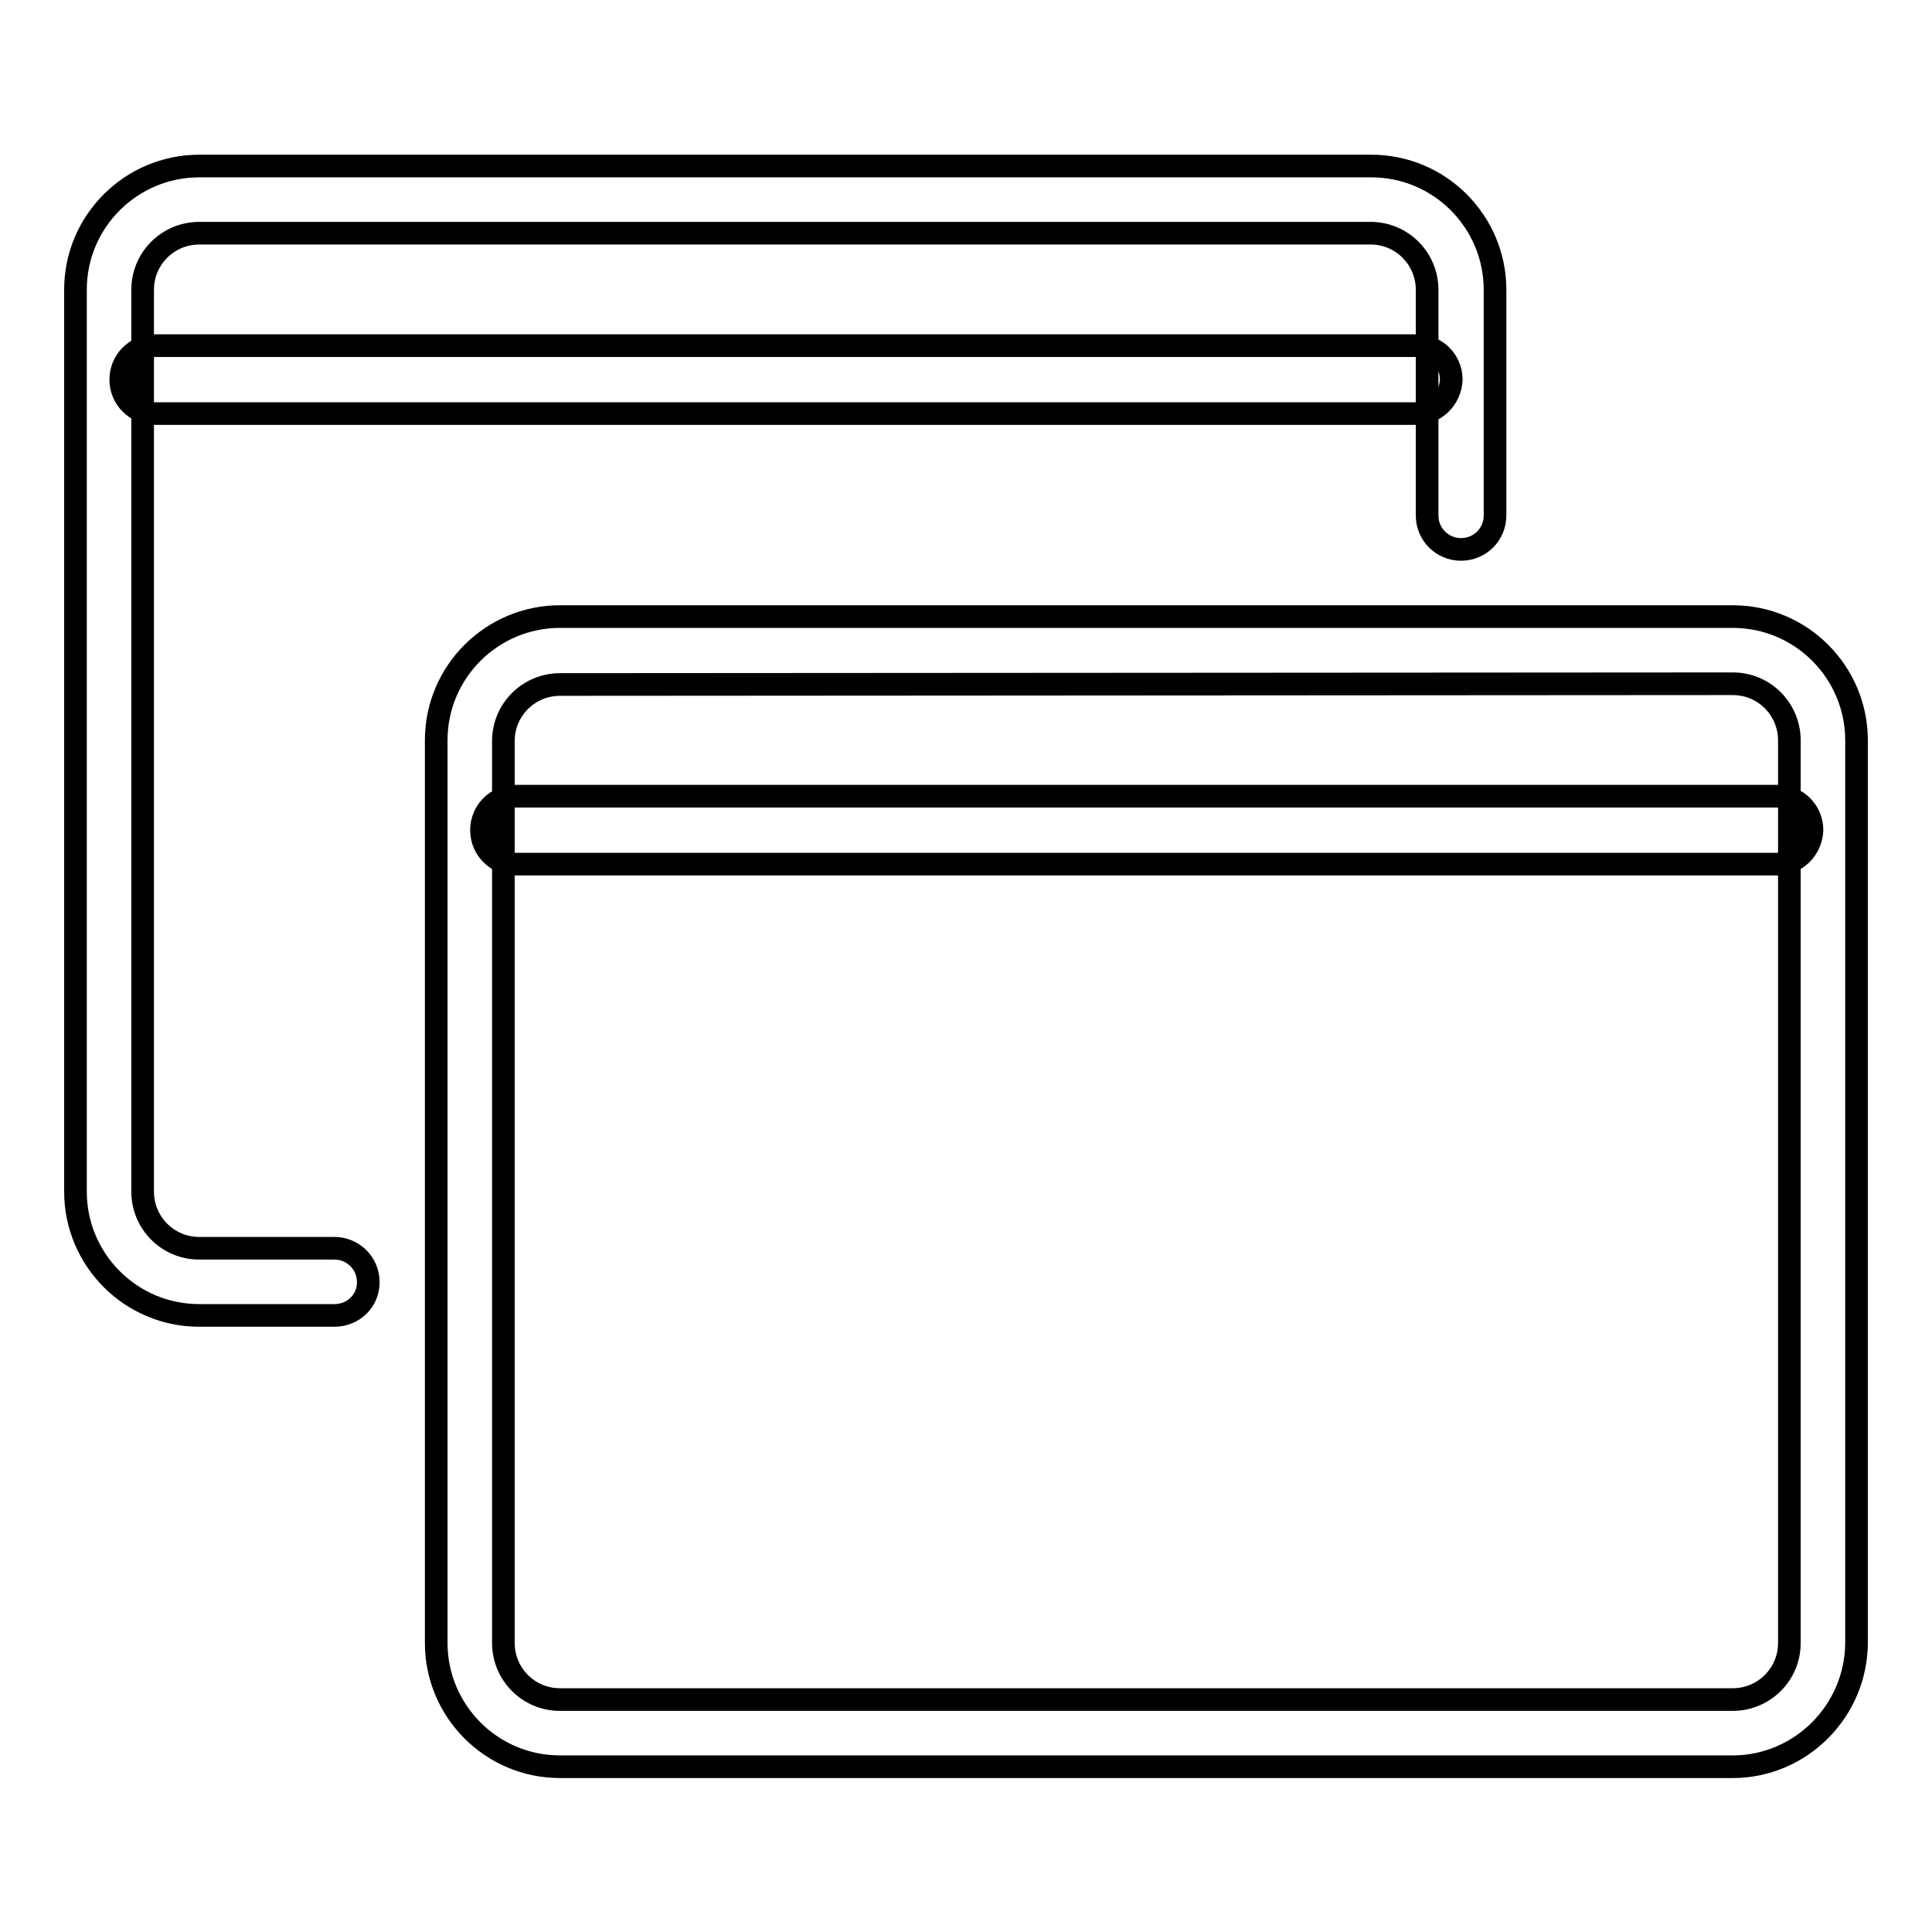
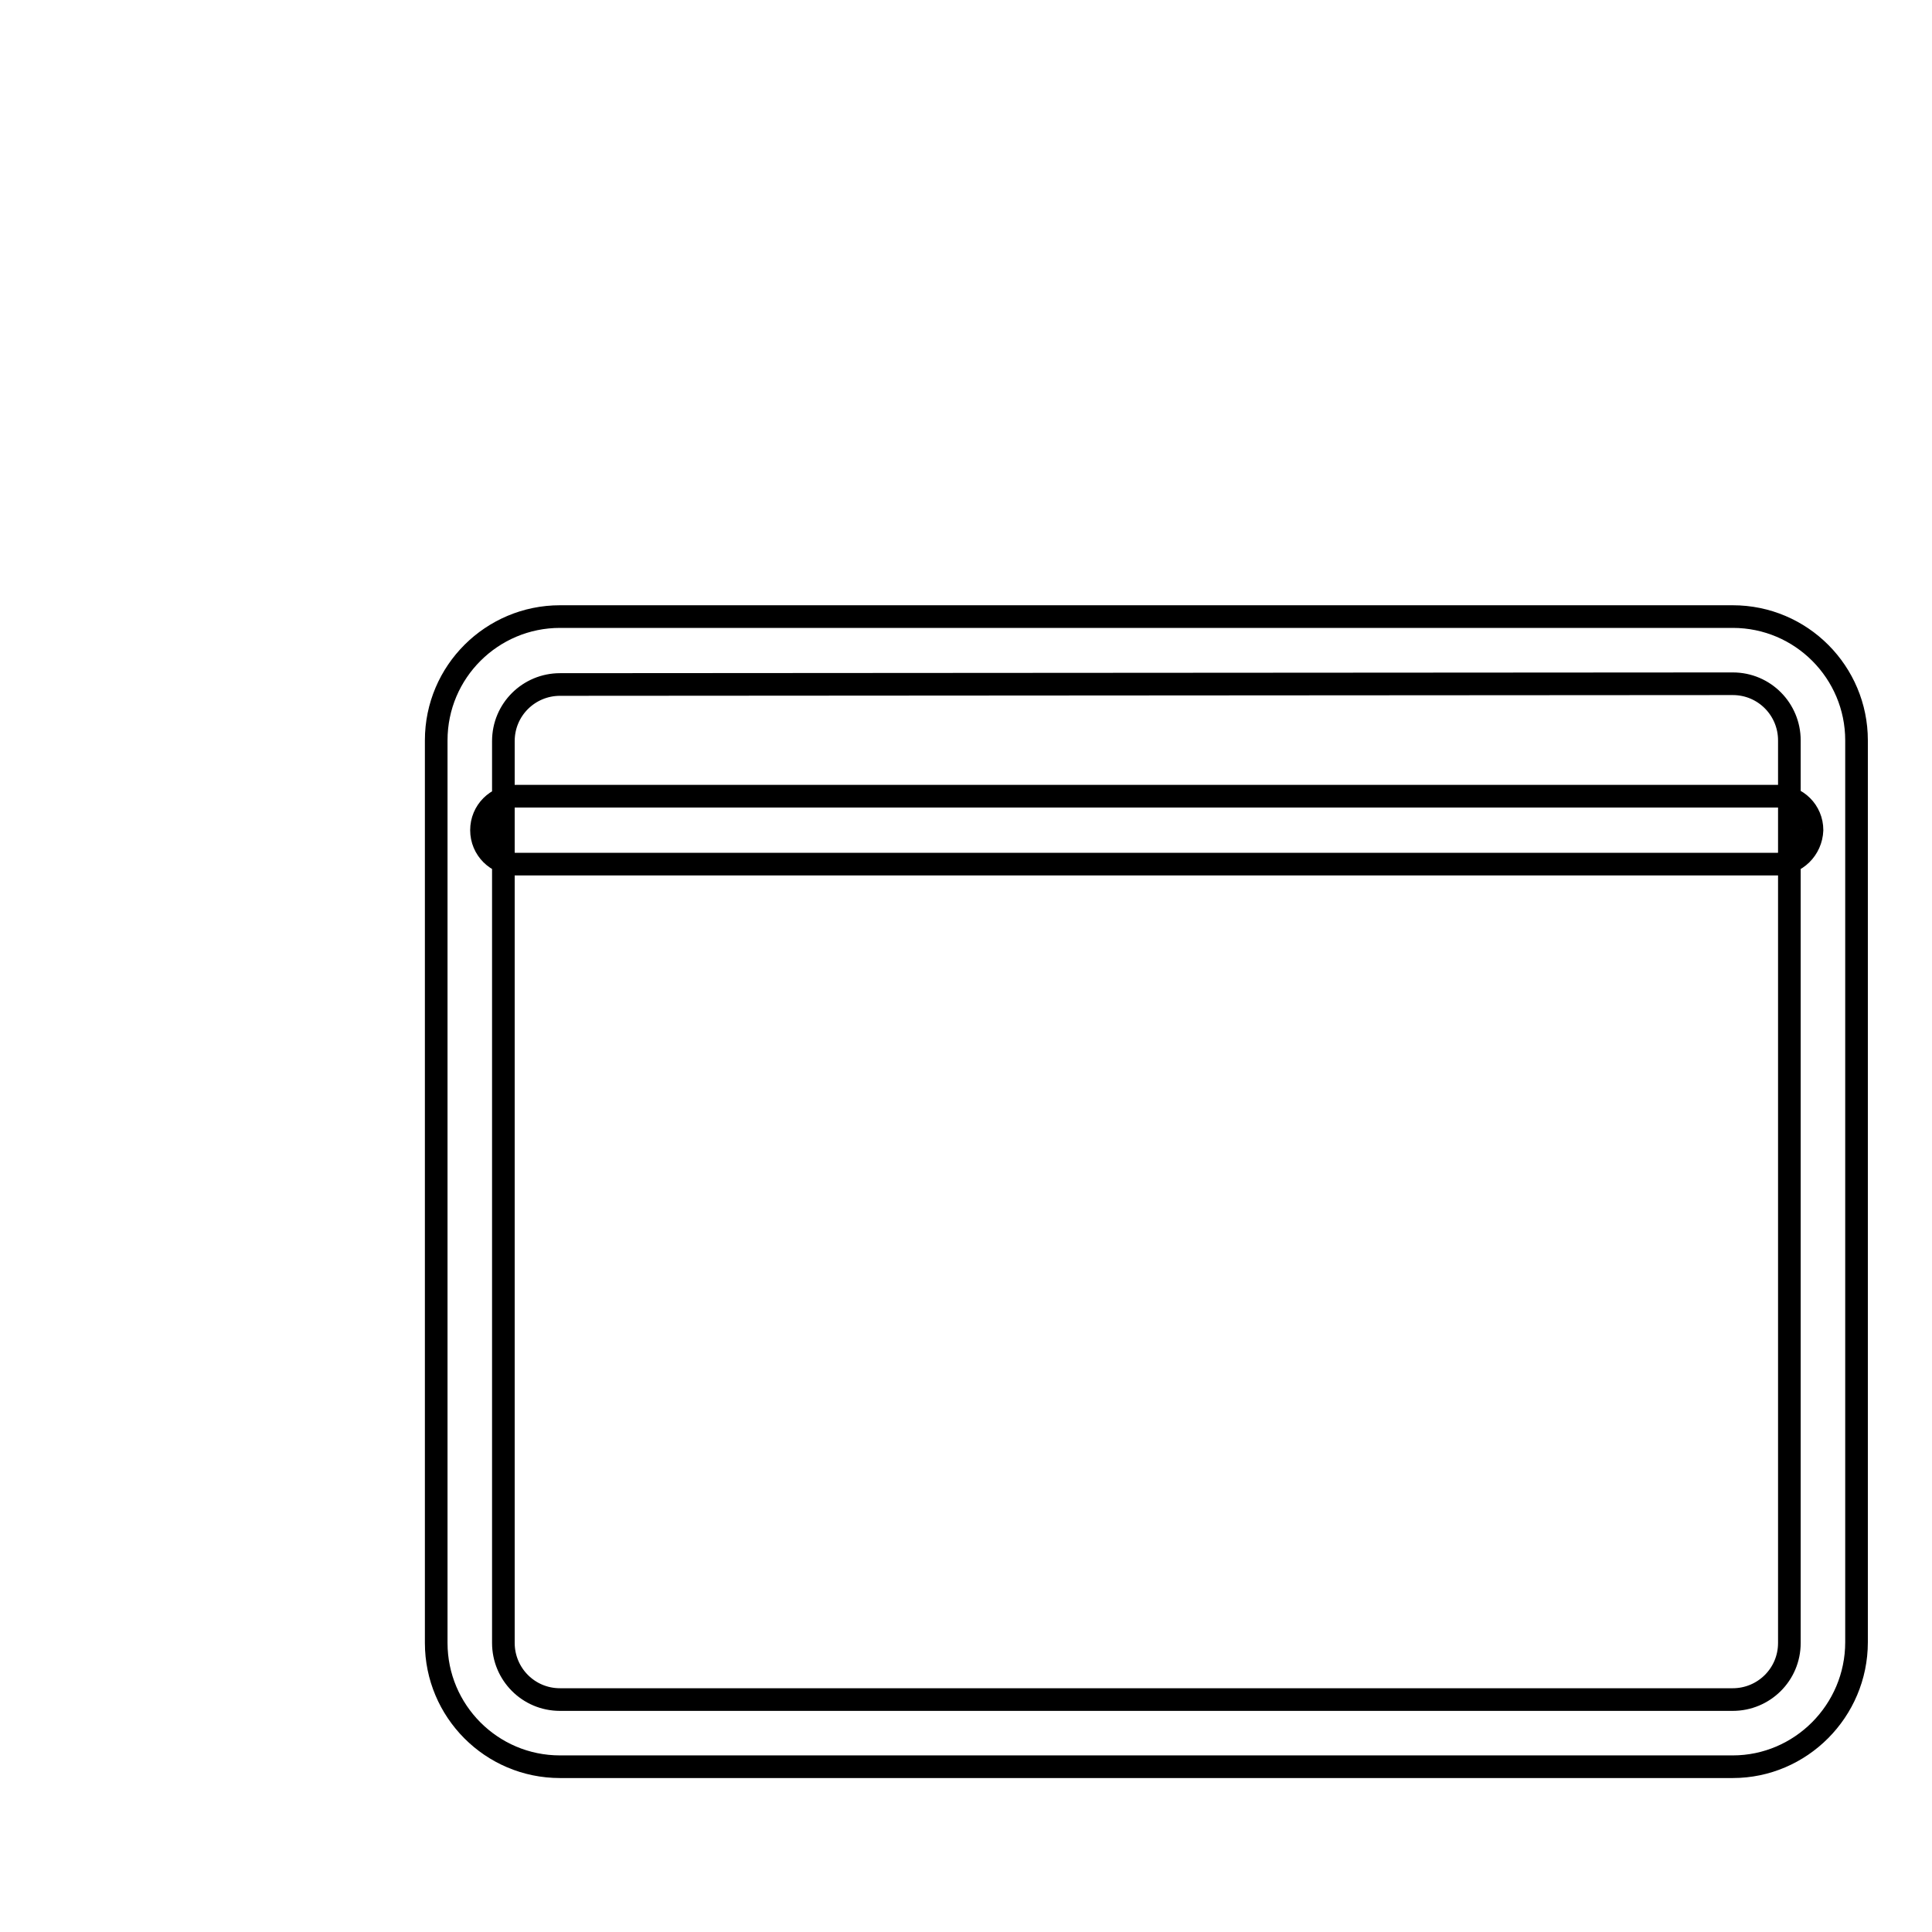
<svg xmlns="http://www.w3.org/2000/svg" version="1.1" x="0px" y="0px" viewBox="0 0 256 256" enable-background="new 0 0 256 256" xml:space="preserve">
  <g>
    <g>
-       <path stroke-width="3" fill-opacity="0" stroke="#000000" d="M44.3,174.3H26.4c-9.1,0-16.4-7.4-16.4-16.4V38.4c0-9.1,7.4-16.4,16.4-16.4h155.3c9.1,0,16.4,7.4,16.4,16.4v29.9c0,2.5-2,4.5-4.5,4.5s-4.5-2-4.5-4.5V38.4c0-4.1-3.3-7.5-7.5-7.5H26.4c-4.1,0-7.5,3.3-7.5,7.5v119.5c0,4.1,3.3,7.5,7.5,7.5h17.9c2.5,0,4.5,2,4.5,4.5S46.8,174.3,44.3,174.3z" />
-       <path stroke-width="3" fill-opacity="0" stroke="#000000" d="M187.7,54.8H20.5c-2.5,0-4.5-2-4.5-4.5c0-2.5,2-4.5,4.5-4.5h167.3c2.5,0,4.5,2,4.5,4.5C192.2,52.8,190.2,54.8,187.7,54.8z" />
      <path stroke-width="3" fill-opacity="0" stroke="#000000" d="M229.6,234.1H74.2c-9.1,0-16.4-7.4-16.4-16.4V98.1c0-9.1,7.4-16.4,16.4-16.4h155.4c9.1,0,16.4,7.4,16.4,16.4v119.5C246,226.7,238.6,234.1,229.6,234.1z M74.2,90.7c-4.1,0-7.5,3.3-7.5,7.5v119.5c0,4.1,3.3,7.5,7.5,7.5h155.4c4.1,0,7.5-3.3,7.5-7.5V98.1c0-4.1-3.3-7.5-7.5-7.5L74.2,90.7L74.2,90.7z" />
      <path stroke-width="3" fill-opacity="0" stroke="#000000" d="M235.5,114.5H68.3c-2.5,0-4.5-2-4.5-4.5c0-2.5,2-4.5,4.5-4.5h167.3c2.5,0,4.5,2,4.5,4.5C240,112.5,238,114.5,235.5,114.5z" />
    </g>
  </g>
</svg>